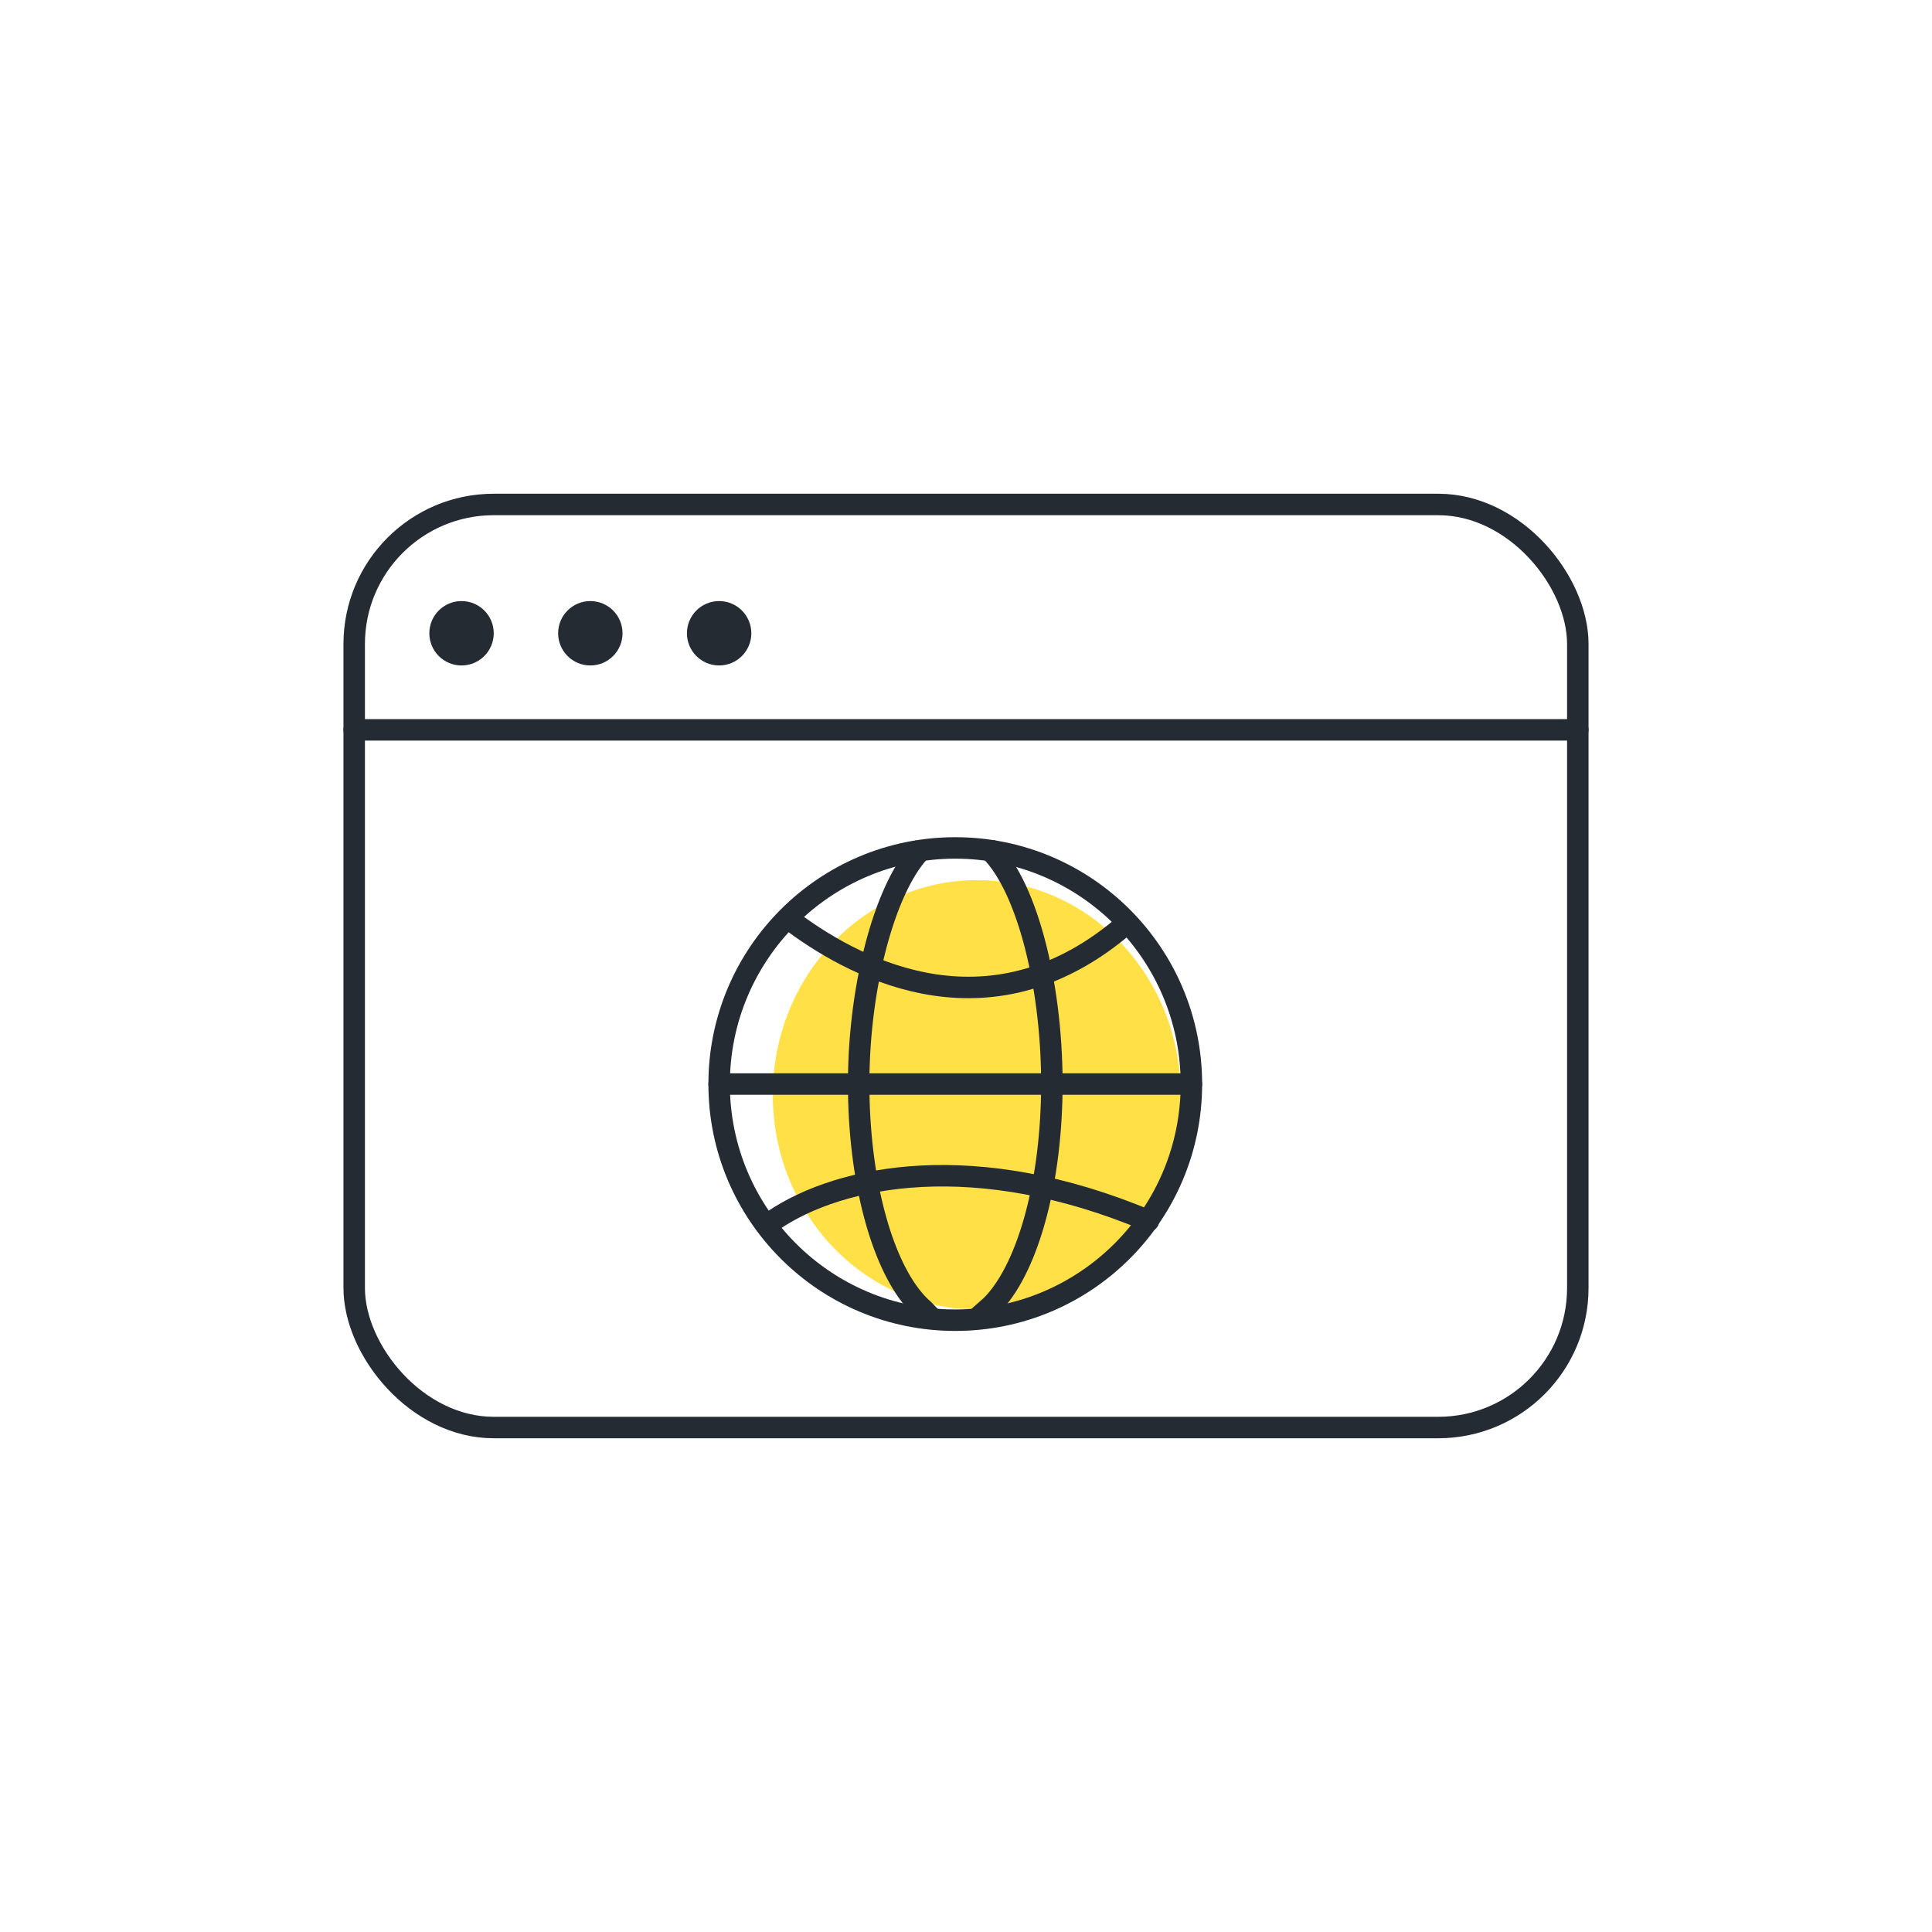
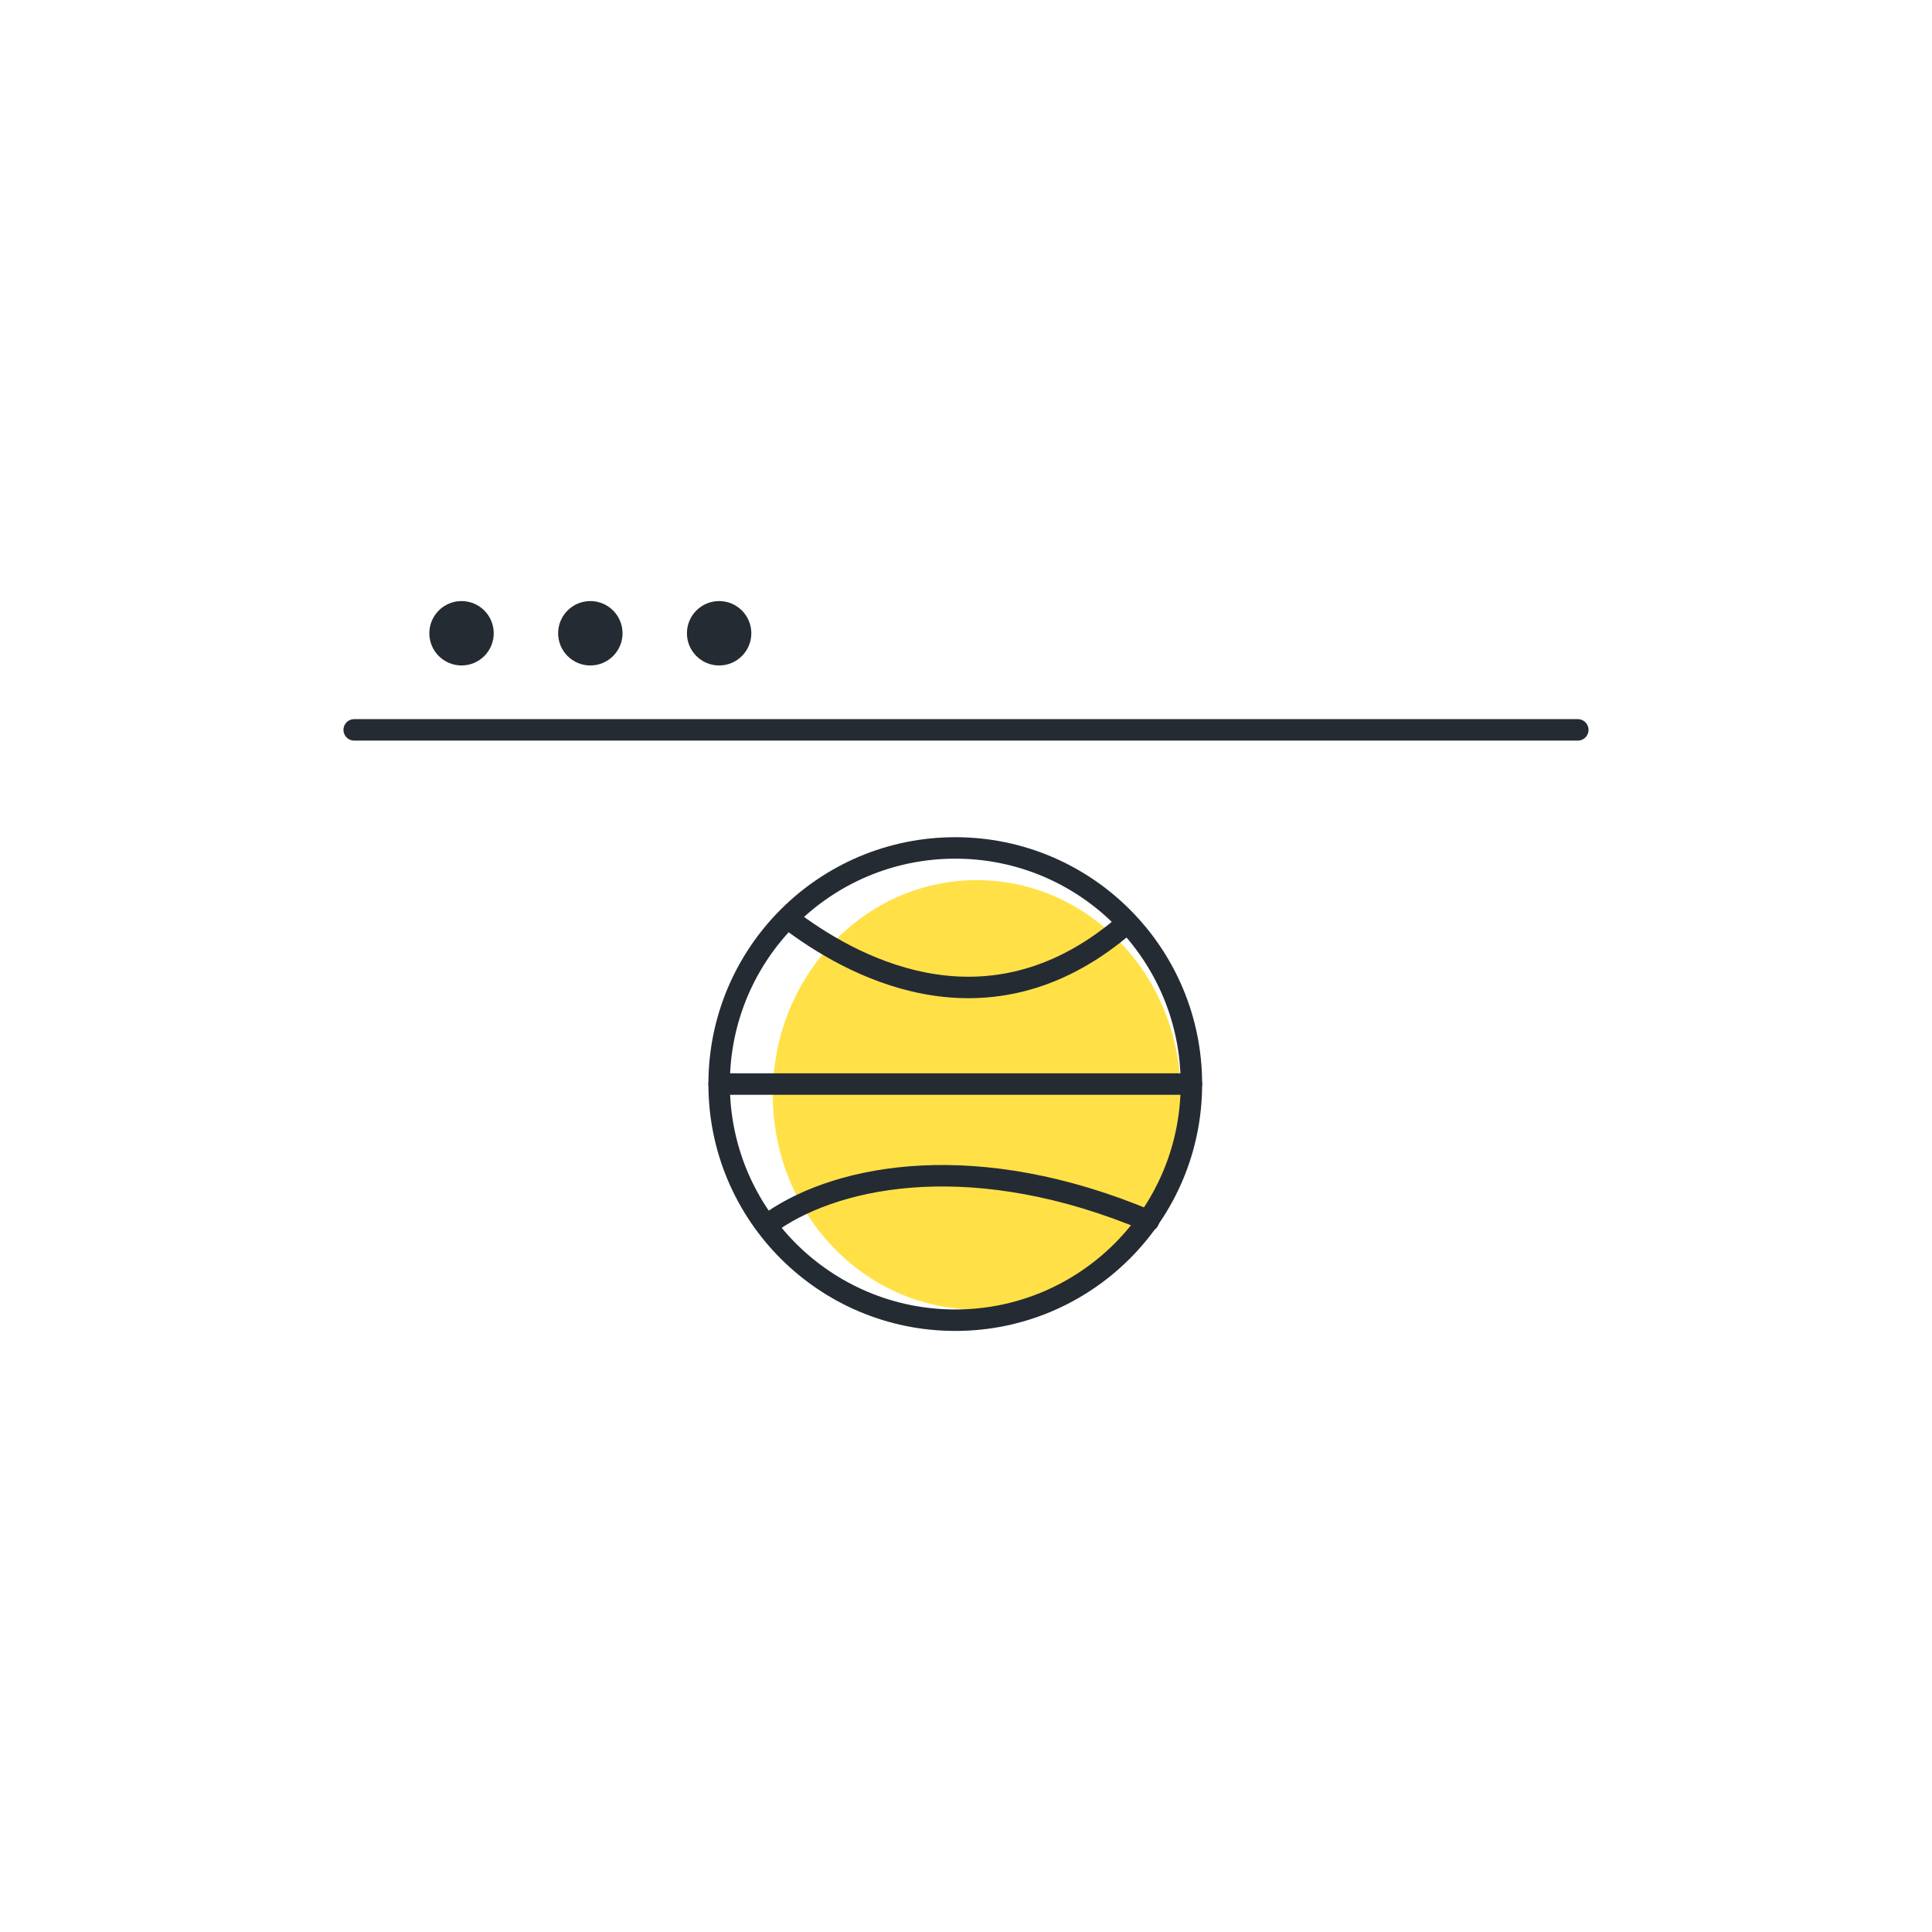
<svg xmlns="http://www.w3.org/2000/svg" width="90" height="90" viewBox="0 0 90 90" fill="none">
  <ellipse cx="45.5" cy="51" rx="9.5" ry="10" fill="#FFE147" />
-   <rect x="16.5" y="23.5" width="57" height="43" rx="6.5" stroke="#252B33" />
  <path d="M16.5 34H73.5" stroke="#252B33" stroke-linecap="round" />
  <circle cx="21.5" cy="29.5" r="1.5" fill="#252B33" />
  <circle cx="27.5" cy="29.5" r="1.5" fill="#252B33" />
  <circle cx="33.5" cy="29.5" r="1.5" fill="#252B33" />
  <circle cx="44.5" cy="50.5" r="11" stroke="#252B33" />
-   <path d="M43 39.5C41.313 41.106 40 45.748 40 50.488C40 54.932 41.053 58.768 42.575 60.553C42.717 60.721 42.864 60.87 43.014 61L43.5 61.5M46 39.5C47.741 41.037 49 45.653 49 50.488C49 55.017 47.907 58.914 46.338 60.653C46.223 60.78 46.105 60.896 45.986 61H46" stroke="#252B33" />
  <path d="M33.5 50.5H55.5" stroke="#252B33" stroke-linecap="round" />
  <path d="M37 43C40.076 45.264 46.283 48.433 52.5 43" stroke="#252B33" stroke-linecap="round" />
  <path d="M36 56.871C39.167 54.704 45.5 53.5 53.5 56.871" stroke="#252B33" stroke-linecap="round" />
</svg>